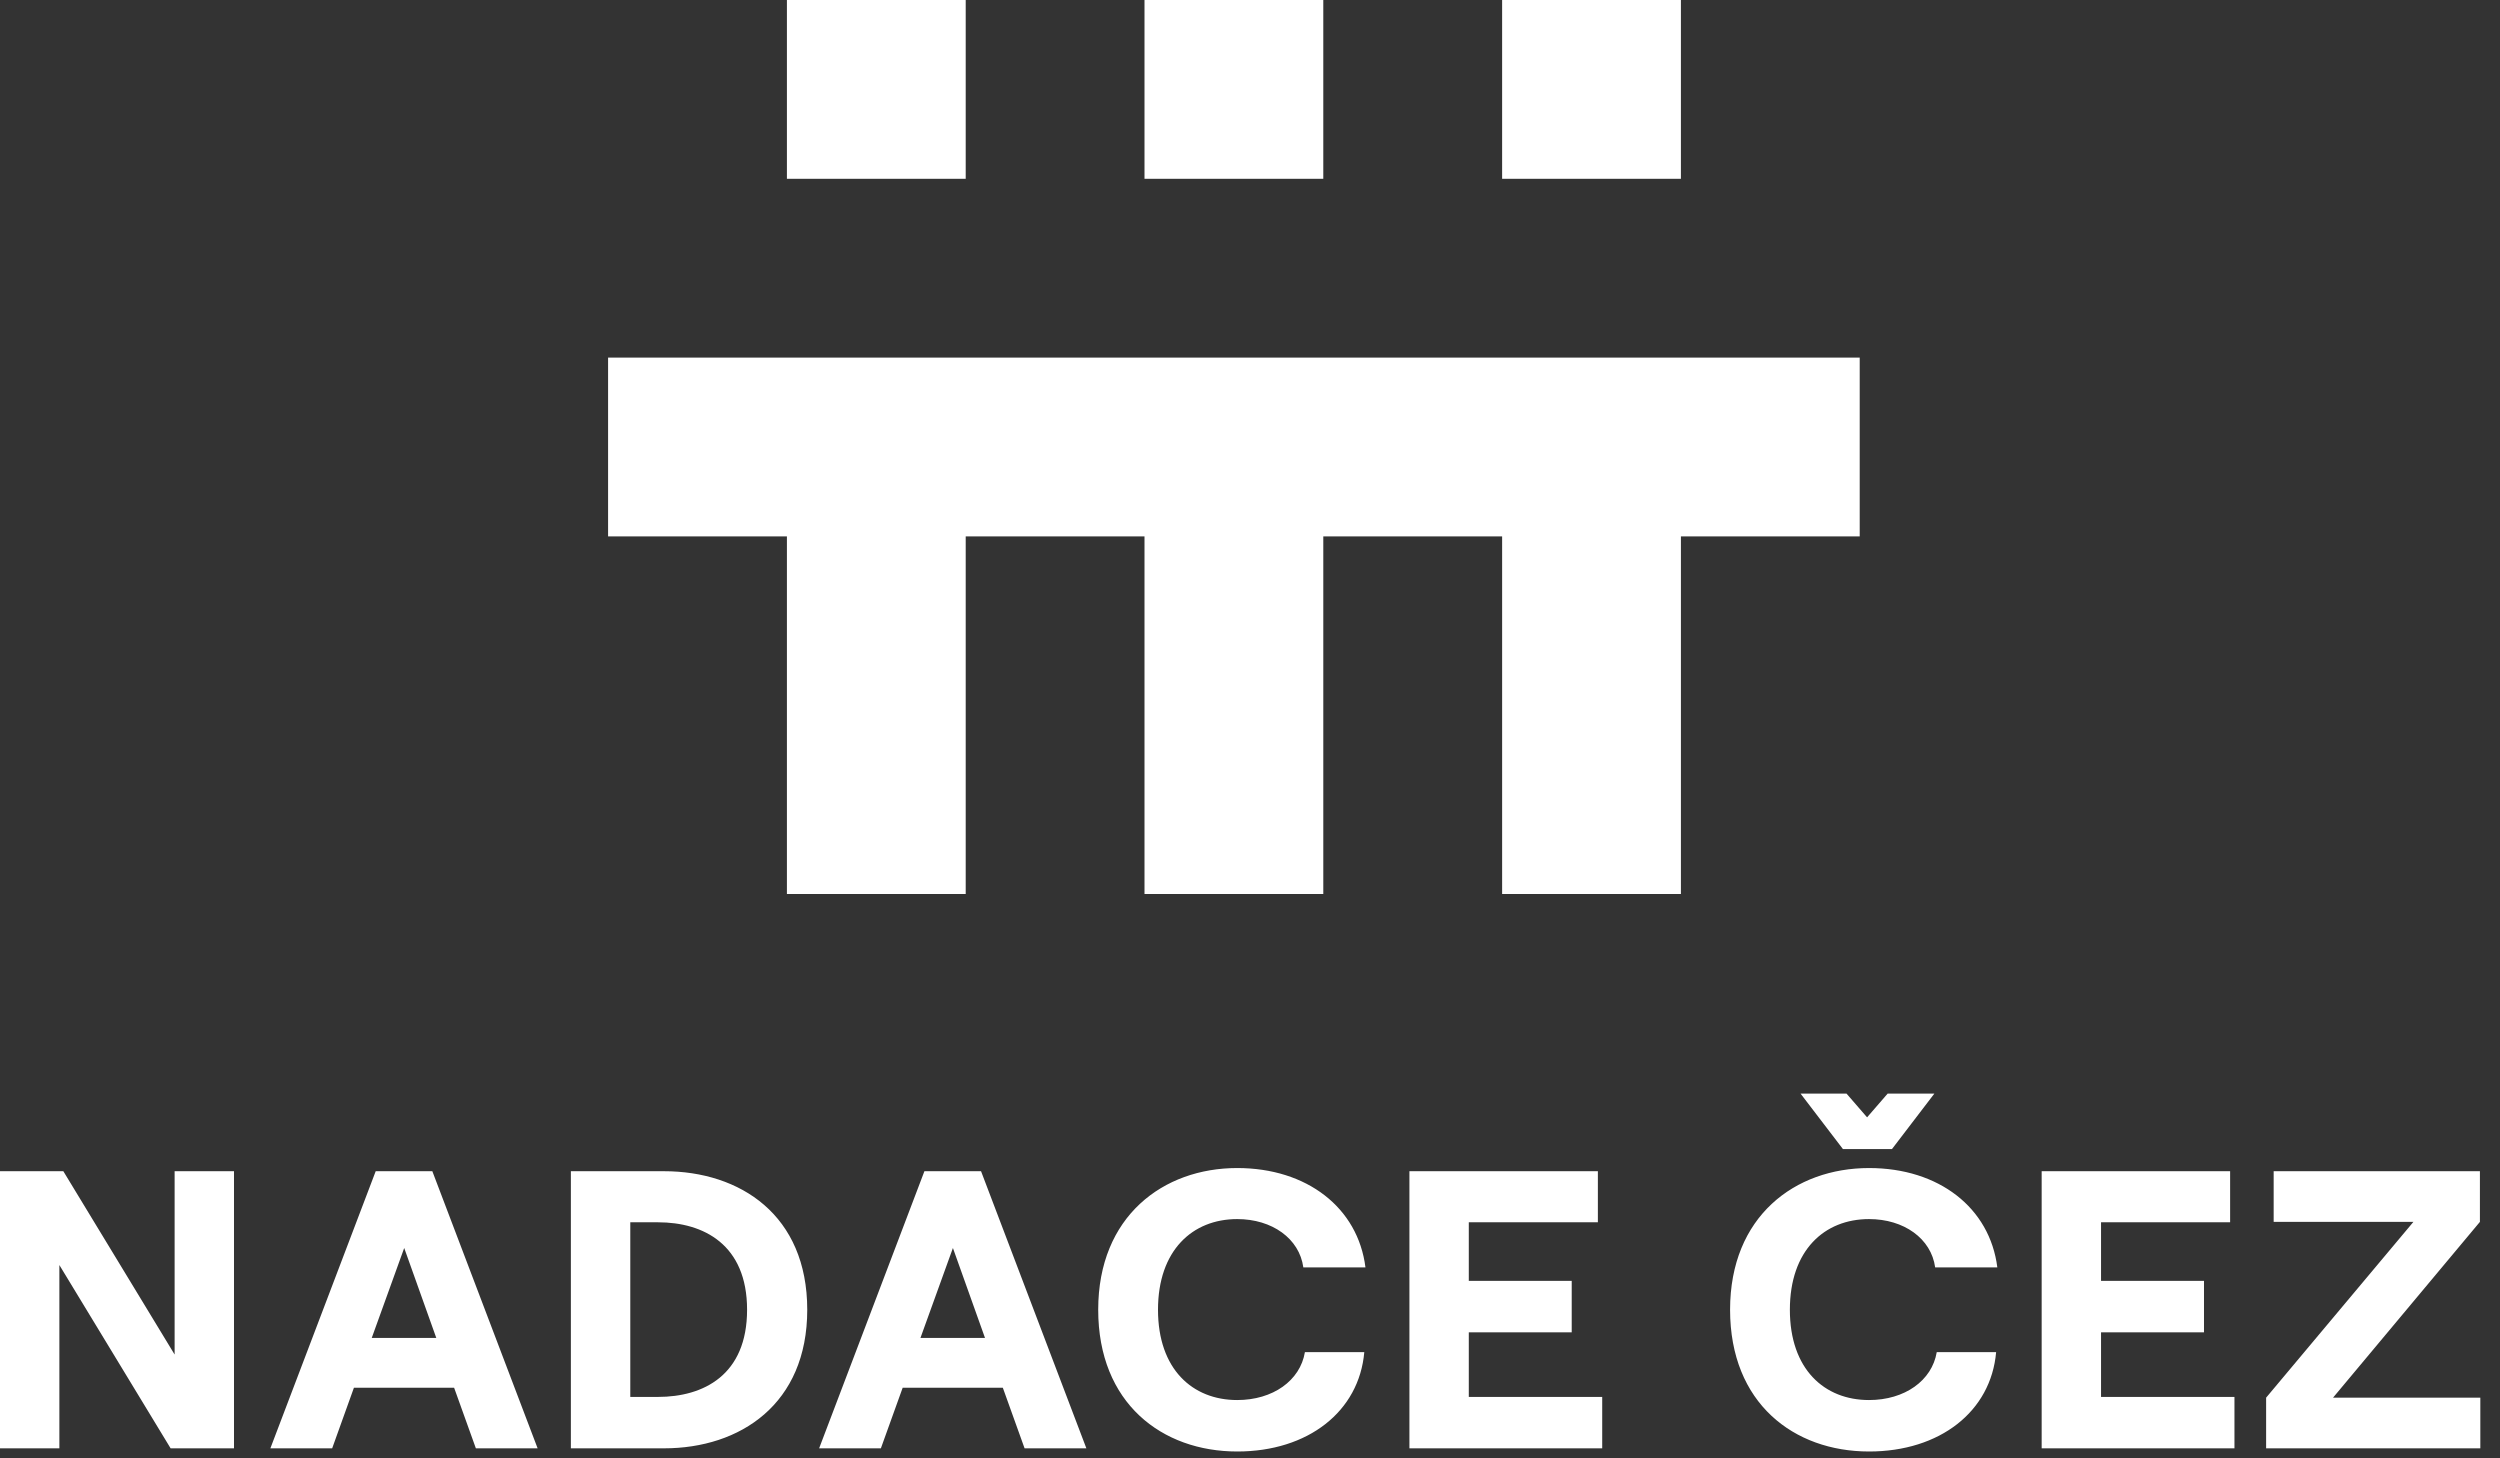
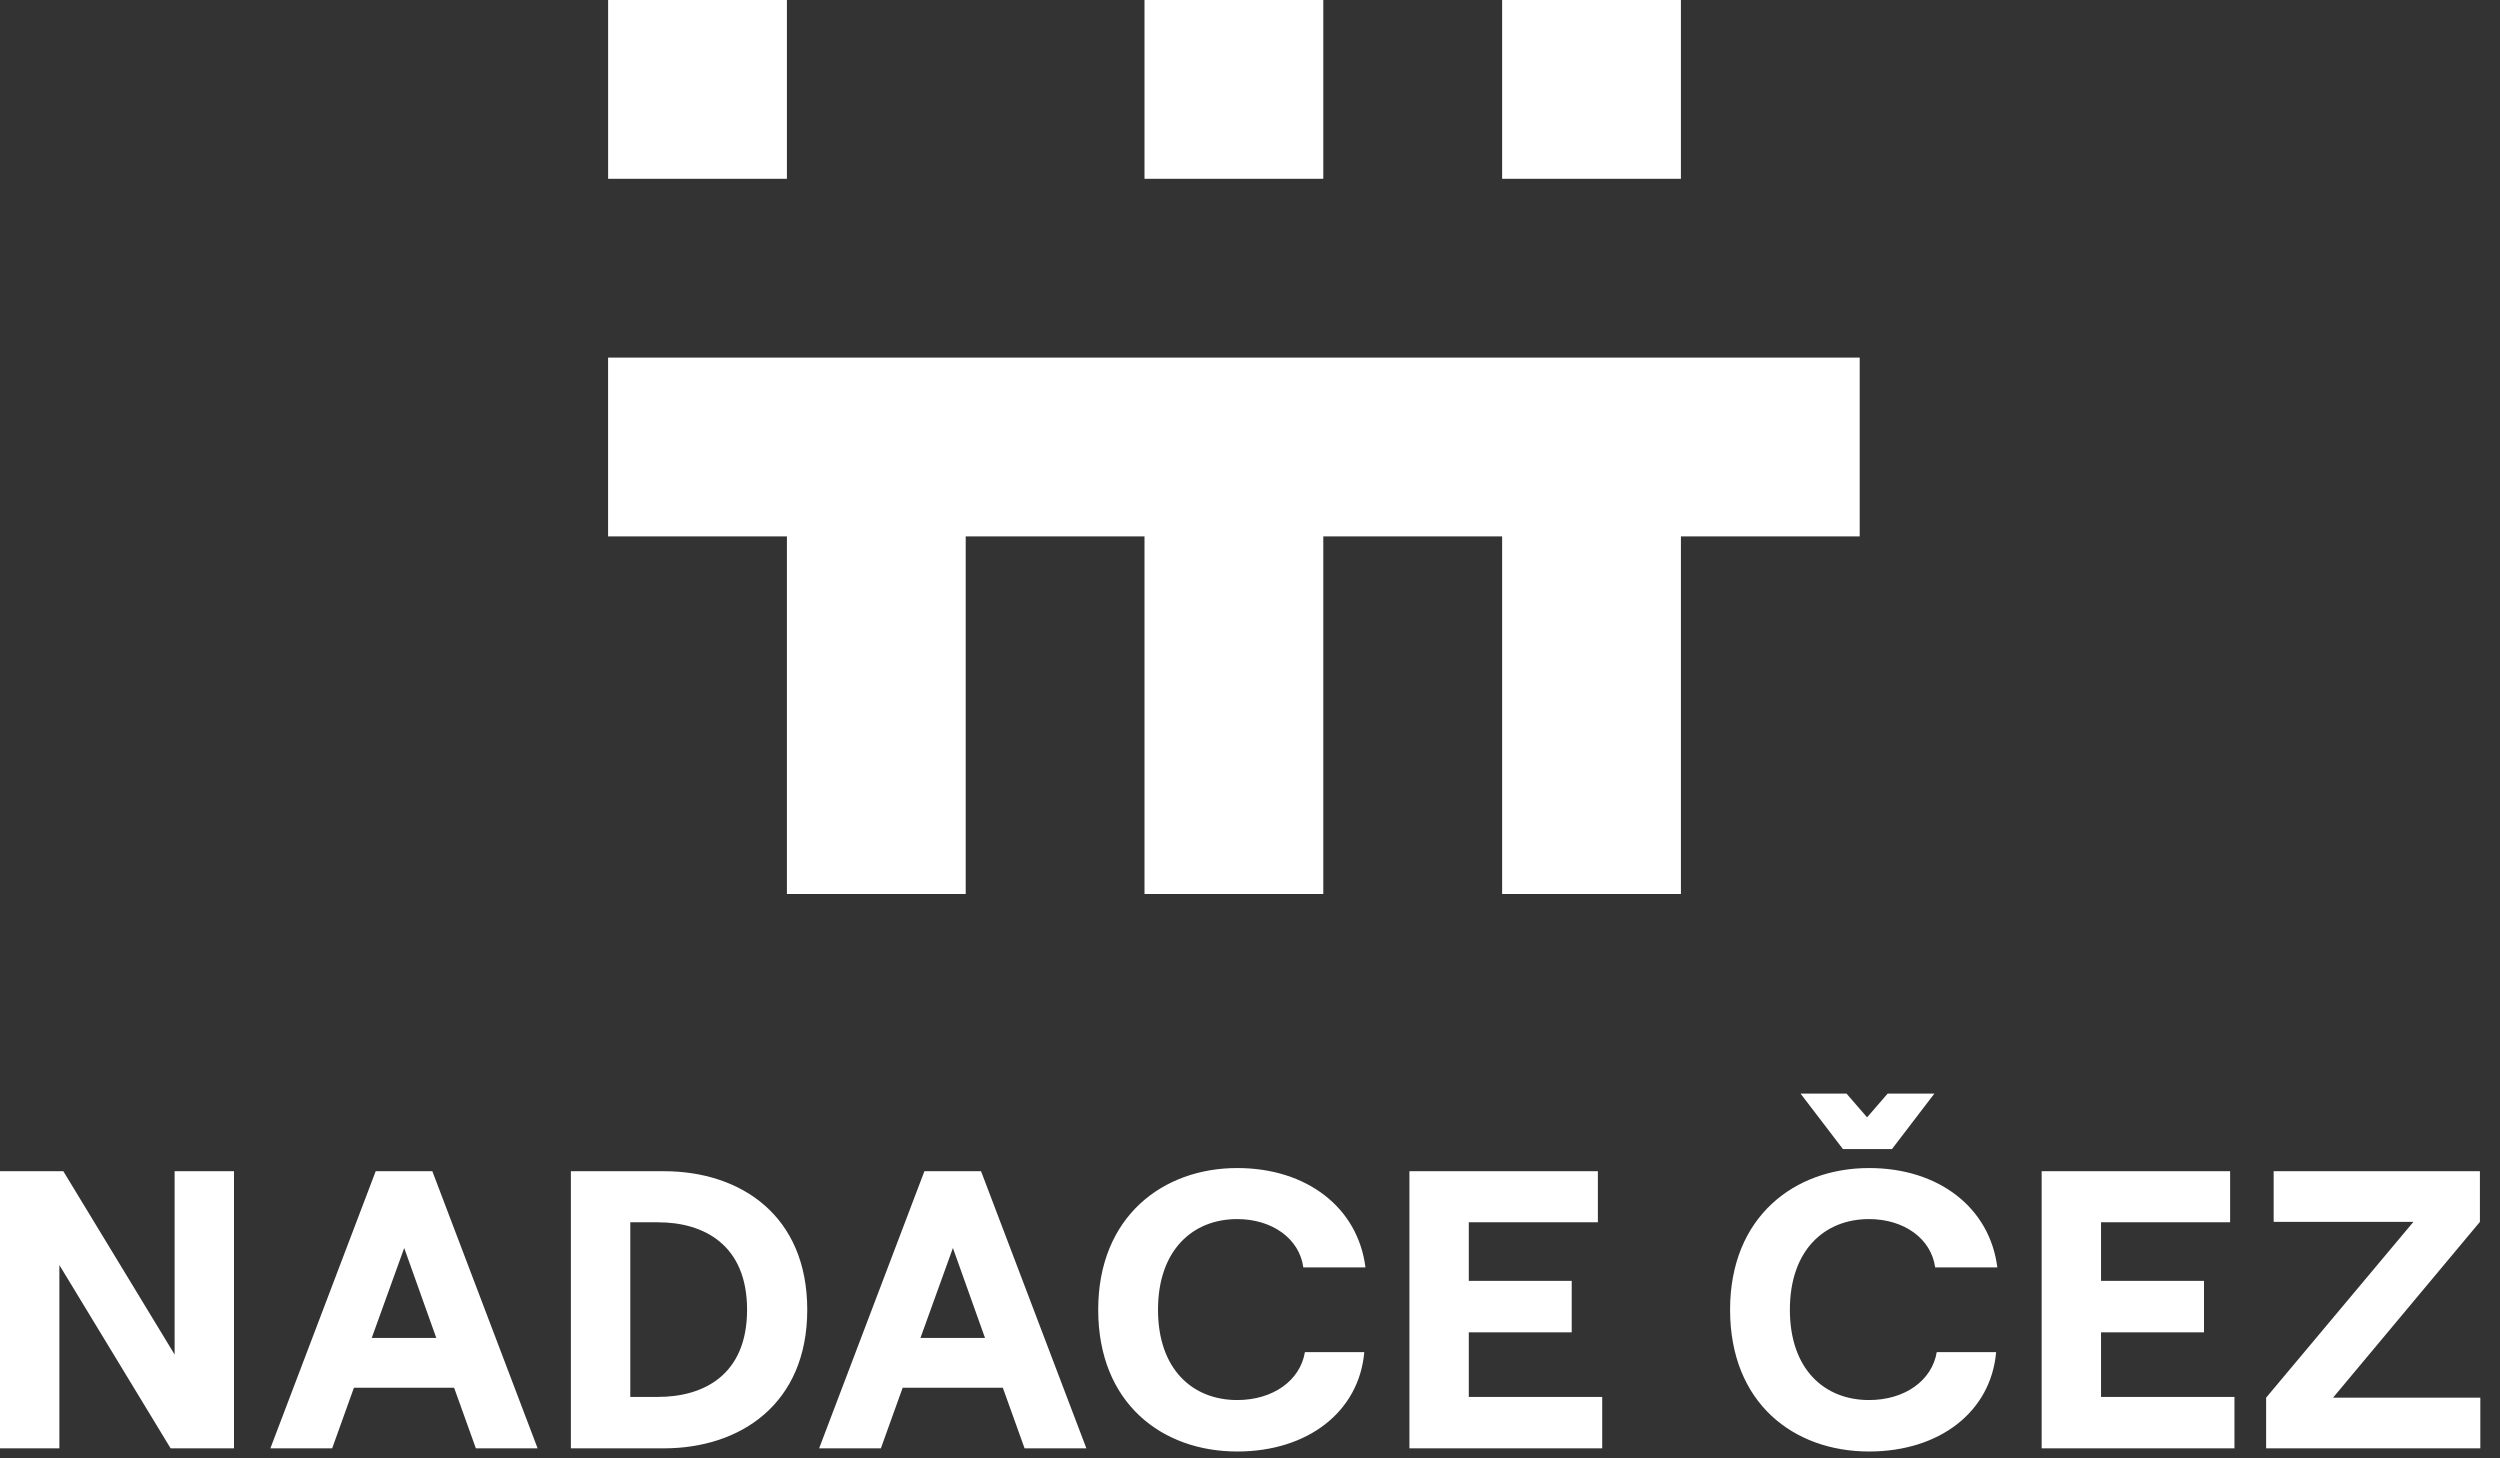
<svg xmlns="http://www.w3.org/2000/svg" width="60" height="35" viewBox="0 0 60 35" version="1.1" xml:space="preserve" style="fill-rule:evenodd;clip-rule:evenodd;stroke-linejoin:round;stroke-miterlimit:2;">
  <rect x="0" y="0" width="60" height="35" fill="#333333" stroke="none" />
-   <path d="M59.528,33.544l-3.535,-0l3.525,-4.219l-0,-1.216l-4.95,-0l-0,1.216l3.354,-0l-3.535,4.219l-0,1.216l5.141,-0l-0,-1.216Zm-10.528,1.216l4.627,-0l-0,-1.234l-3.202,-0l-0,-1.55l2.471,-0l-0,-1.235l-2.471,-0l-0,-1.406l3.098,-0l-0,-1.226l-4.523,-0l0,6.651Zm-2.556,-4.342l1.492,-0c-0.181,-1.435 -1.406,-2.385 -3.079,-2.385c-1.777,-0 -3.335,1.159 -3.335,3.401c-0,2.243 1.53,3.402 3.335,3.402c1.701,-0 2.927,-0.96 3.05,-2.385l-1.425,-0c-0.114,0.685 -0.77,1.15 -1.625,1.15c-1.074,-0 -1.9,-0.741 -1.9,-2.167c0,-1.425 0.826,-2.176 1.9,-2.176c0.836,-0 1.492,0.466 1.587,1.16Zm-1.036,-2.841l1.017,-1.331l-1.121,-0l-0.494,0.57l-0.494,-0.57l-1.103,-0l1.017,1.331l1.178,-0Zm-5.066,-14.704l4.291,-0l-0,-4.291l-30.039,-0l-0,4.291l4.292,-0l-0,8.583l4.291,-0l0,-8.583l4.291,-0l-0,8.583l4.291,-0l0,-8.583l4.292,-0l-0,8.583l4.291,-0l-0,-8.583Zm-4.291,-8.582l4.291,-0l-0,-4.291l-4.291,-0l-0,4.291Zm-8.583,-0l4.291,-0l0,-4.291l-4.291,-0l-0,4.291Zm-8.582,-0l4.291,-0l0,-4.291l-4.291,-0l-0,4.291Zm-2.952,23.818l-2.233,-0l-0,6.651l2.233,-0c1.834,-0 3.44,-1.064 3.44,-3.326c-0,-2.271 -1.606,-3.325 -3.44,-3.325Zm-0.142,1.226c1.092,-0 2.138,0.532 2.138,2.099c-0,1.568 -1.046,2.092 -2.138,2.092l-0.665,-0l-0,-4.191l0.665,-0Zm-4.371,5.425l1.482,-0l-2.527,-6.651l-1.359,-0l-2.528,6.651l1.483,-0l0.522,-1.454l2.405,-0l0.522,1.454Zm-0.95,-2.65l-1.549,-0l0.779,-2.158l0.77,2.158Zm-6.376,2.65l1.521,-0l-0,-6.651l-1.425,-0l-0,4.4l-2.671,-4.4l-1.52,-0l0,6.651l1.425,-0l-0,-4.399l2.67,4.399Zm18.091,-6.651l-2.527,6.651l1.482,-0l0.523,-1.454l2.404,-0l0.522,1.454l1.483,-0l-2.528,-6.651l-1.359,-0Zm-0.095,4.001l0.779,-2.158l0.77,2.158l-1.549,-0Zm4.266,-0.676c-0,2.243 1.53,3.402 3.336,3.402c1.701,-0 2.926,-0.96 3.05,-2.385l-1.425,-0c-0.114,0.685 -0.77,1.15 -1.625,1.15c-1.074,-0 -1.901,-0.741 -1.901,-2.167c-0,-1.425 0.827,-2.176 1.901,-2.176c0.836,-0 1.492,0.466 1.587,1.16l1.491,-0c-0.18,-1.435 -1.406,-2.385 -3.078,-2.385c-1.777,-0 -3.336,1.159 -3.336,3.401Zm11.992,-3.325l-4.523,-0l-0,6.651l4.627,-0l0,-1.234l-3.202,-0l-0,-1.55l2.47,-0l-0,-1.235l-2.47,-0l-0,-1.406l3.098,-0l-0,-1.226Z" style="fill:#fff;fill-rule:nonzero;" />
+   <path d="M59.528,33.544l-3.535,-0l3.525,-4.219l-0,-1.216l-4.95,-0l-0,1.216l3.354,-0l-3.535,4.219l-0,1.216l5.141,-0l-0,-1.216Zm-10.528,1.216l4.627,-0l-0,-1.234l-3.202,-0l-0,-1.55l2.471,-0l-0,-1.235l-2.471,-0l-0,-1.406l3.098,-0l-0,-1.226l-4.523,-0l0,6.651Zm-2.556,-4.342l1.492,-0c-0.181,-1.435 -1.406,-2.385 -3.079,-2.385c-1.777,-0 -3.335,1.159 -3.335,3.401c-0,2.243 1.53,3.402 3.335,3.402c1.701,-0 2.927,-0.96 3.05,-2.385l-1.425,-0c-0.114,0.685 -0.77,1.15 -1.625,1.15c-1.074,-0 -1.9,-0.741 -1.9,-2.167c0,-1.425 0.826,-2.176 1.9,-2.176c0.836,-0 1.492,0.466 1.587,1.16Zm-1.036,-2.841l1.017,-1.331l-1.121,-0l-0.494,0.57l-0.494,-0.57l-1.103,-0l1.017,1.331l1.178,-0Zm-5.066,-14.704l4.291,-0l-0,-4.291l-30.039,-0l-0,4.291l4.292,-0l-0,8.583l4.291,-0l0,-8.583l4.291,-0l-0,8.583l4.291,-0l0,-8.583l4.292,-0l-0,8.583l4.291,-0l-0,-8.583Zm-4.291,-8.582l4.291,-0l-0,-4.291l-4.291,-0l-0,4.291Zm-8.583,-0l4.291,-0l0,-4.291l-4.291,-0l-0,4.291Zm-8.582,-0l0,-4.291l-4.291,-0l-0,4.291Zm-2.952,23.818l-2.233,-0l-0,6.651l2.233,-0c1.834,-0 3.44,-1.064 3.44,-3.326c-0,-2.271 -1.606,-3.325 -3.44,-3.325Zm-0.142,1.226c1.092,-0 2.138,0.532 2.138,2.099c-0,1.568 -1.046,2.092 -2.138,2.092l-0.665,-0l-0,-4.191l0.665,-0Zm-4.371,5.425l1.482,-0l-2.527,-6.651l-1.359,-0l-2.528,6.651l1.483,-0l0.522,-1.454l2.405,-0l0.522,1.454Zm-0.95,-2.65l-1.549,-0l0.779,-2.158l0.77,2.158Zm-6.376,2.65l1.521,-0l-0,-6.651l-1.425,-0l-0,4.4l-2.671,-4.4l-1.52,-0l0,6.651l1.425,-0l-0,-4.399l2.67,4.399Zm18.091,-6.651l-2.527,6.651l1.482,-0l0.523,-1.454l2.404,-0l0.522,1.454l1.483,-0l-2.528,-6.651l-1.359,-0Zm-0.095,4.001l0.779,-2.158l0.77,2.158l-1.549,-0Zm4.266,-0.676c-0,2.243 1.53,3.402 3.336,3.402c1.701,-0 2.926,-0.96 3.05,-2.385l-1.425,-0c-0.114,0.685 -0.77,1.15 -1.625,1.15c-1.074,-0 -1.901,-0.741 -1.901,-2.167c-0,-1.425 0.827,-2.176 1.901,-2.176c0.836,-0 1.492,0.466 1.587,1.16l1.491,-0c-0.18,-1.435 -1.406,-2.385 -3.078,-2.385c-1.777,-0 -3.336,1.159 -3.336,3.401Zm11.992,-3.325l-4.523,-0l-0,6.651l4.627,-0l0,-1.234l-3.202,-0l-0,-1.55l2.47,-0l-0,-1.235l-2.47,-0l-0,-1.406l3.098,-0l-0,-1.226Z" style="fill:#fff;fill-rule:nonzero;" />
</svg>